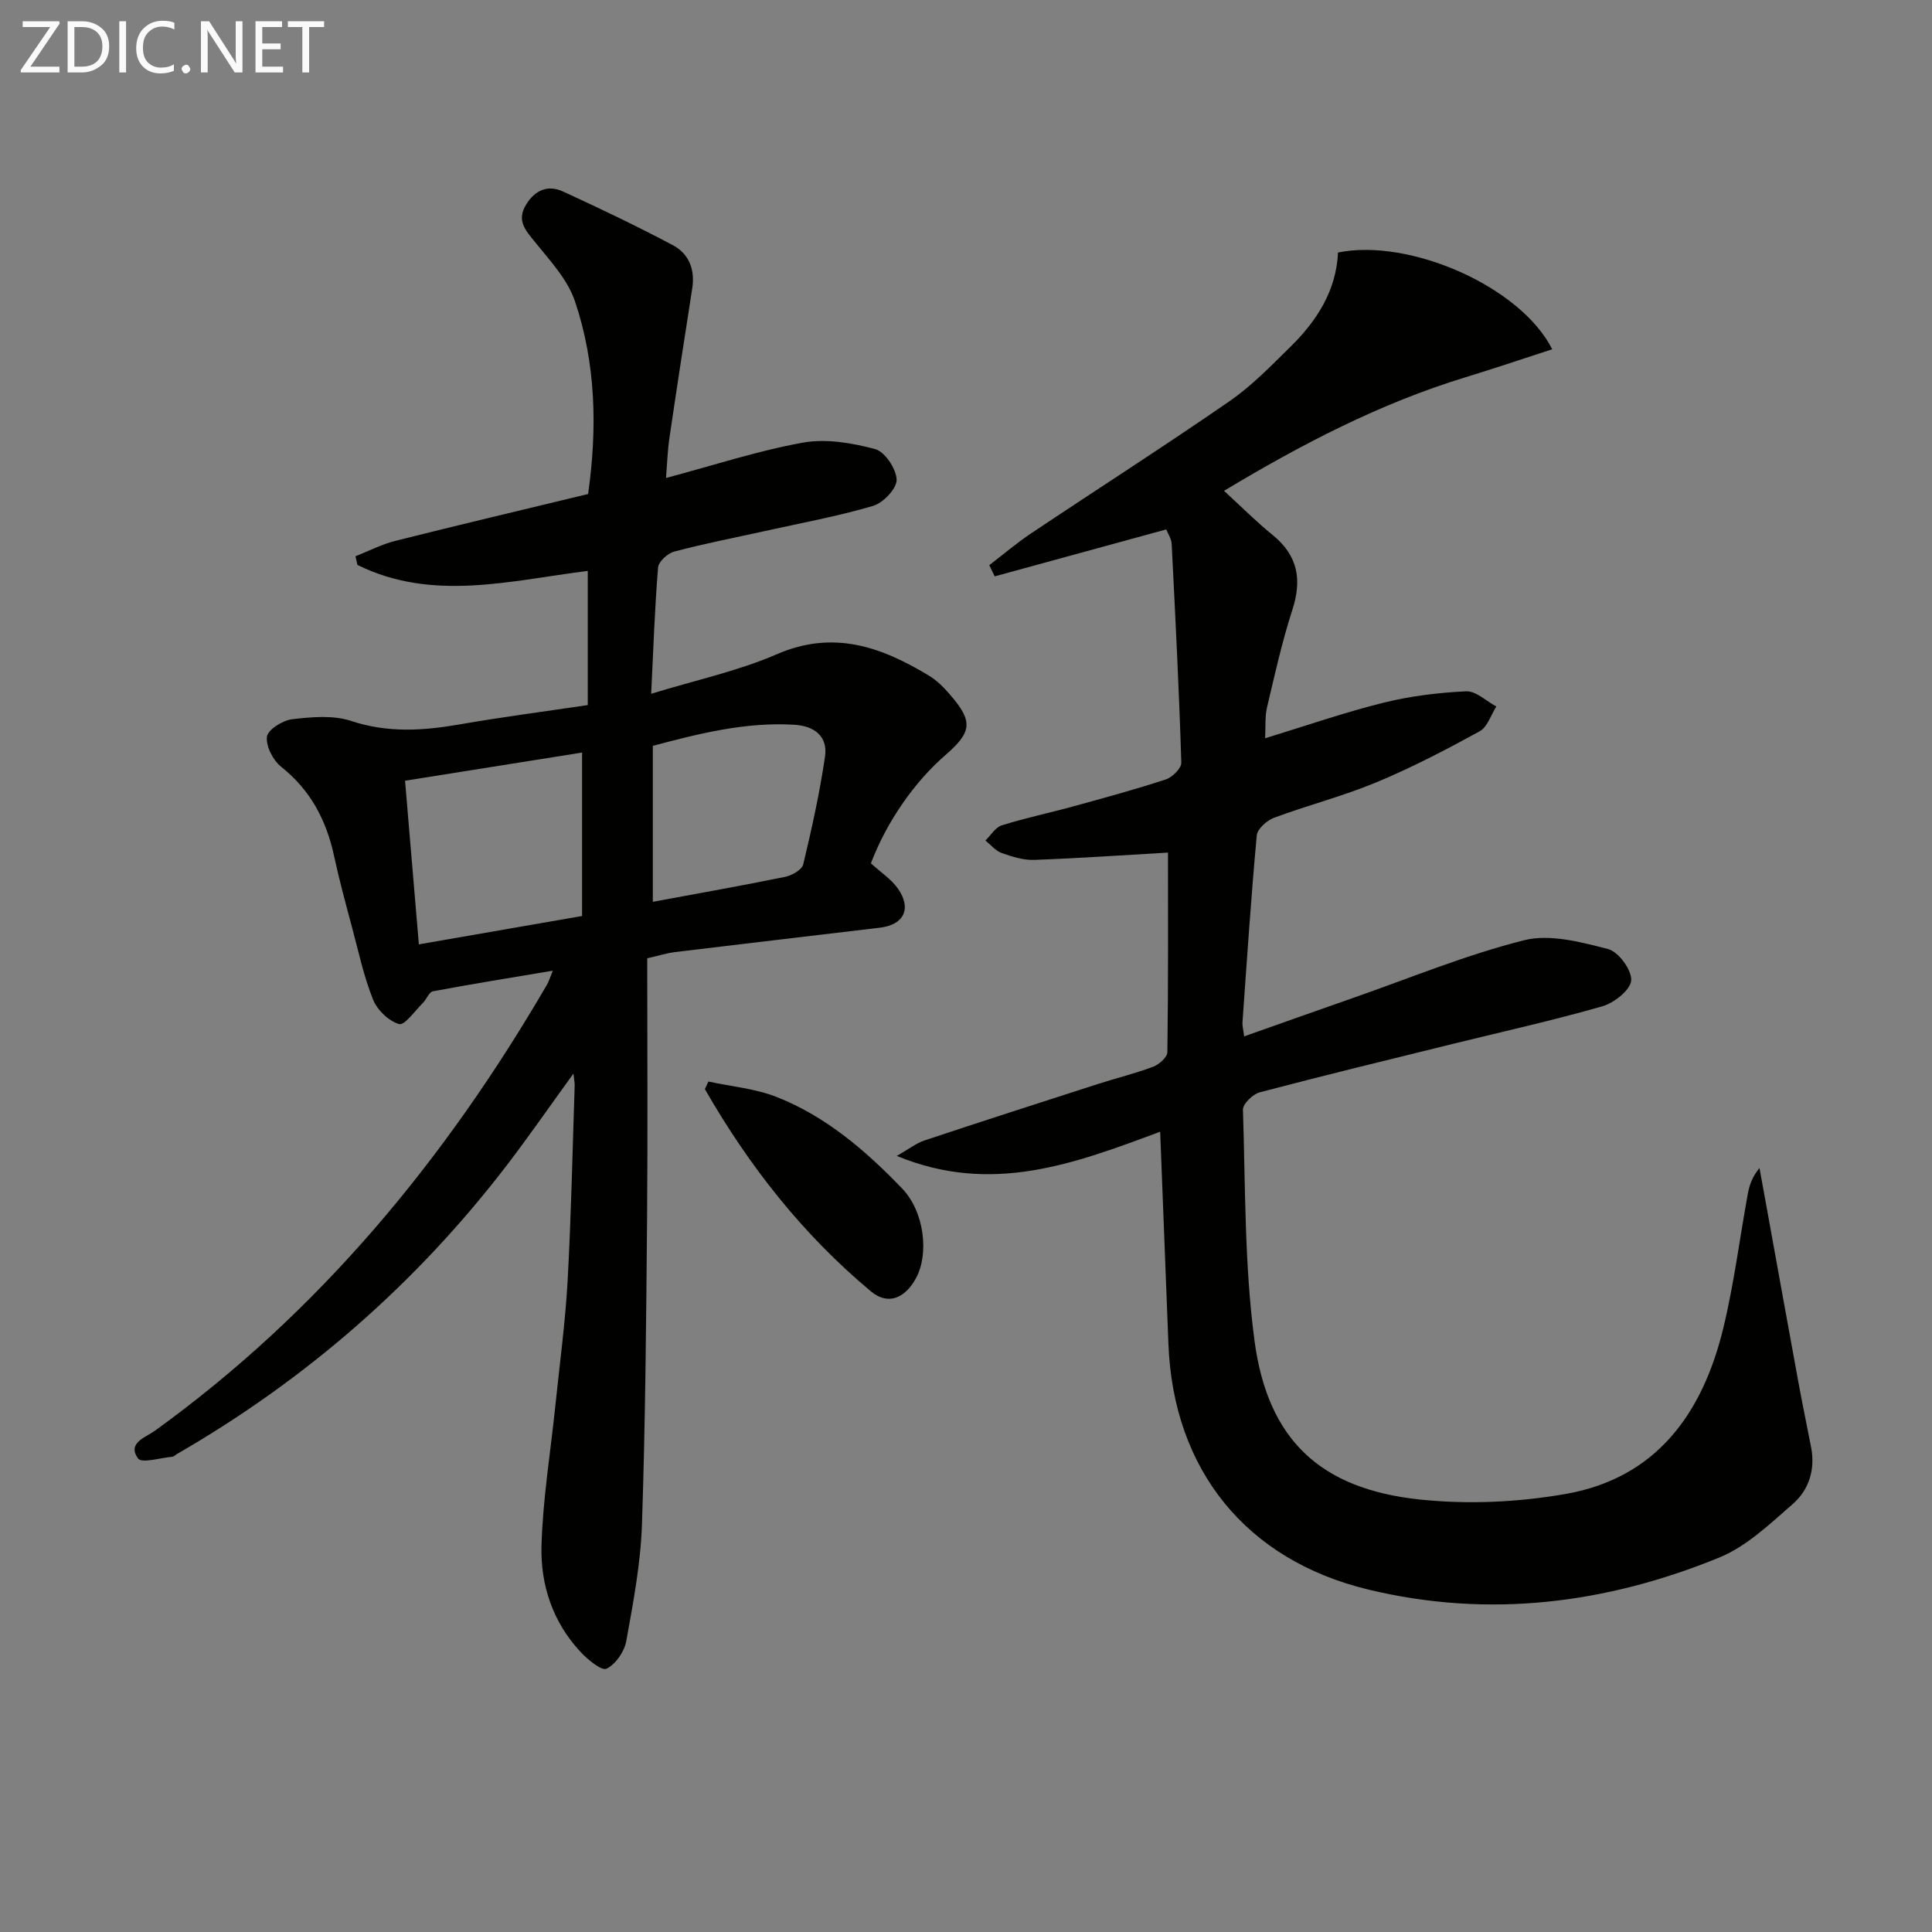
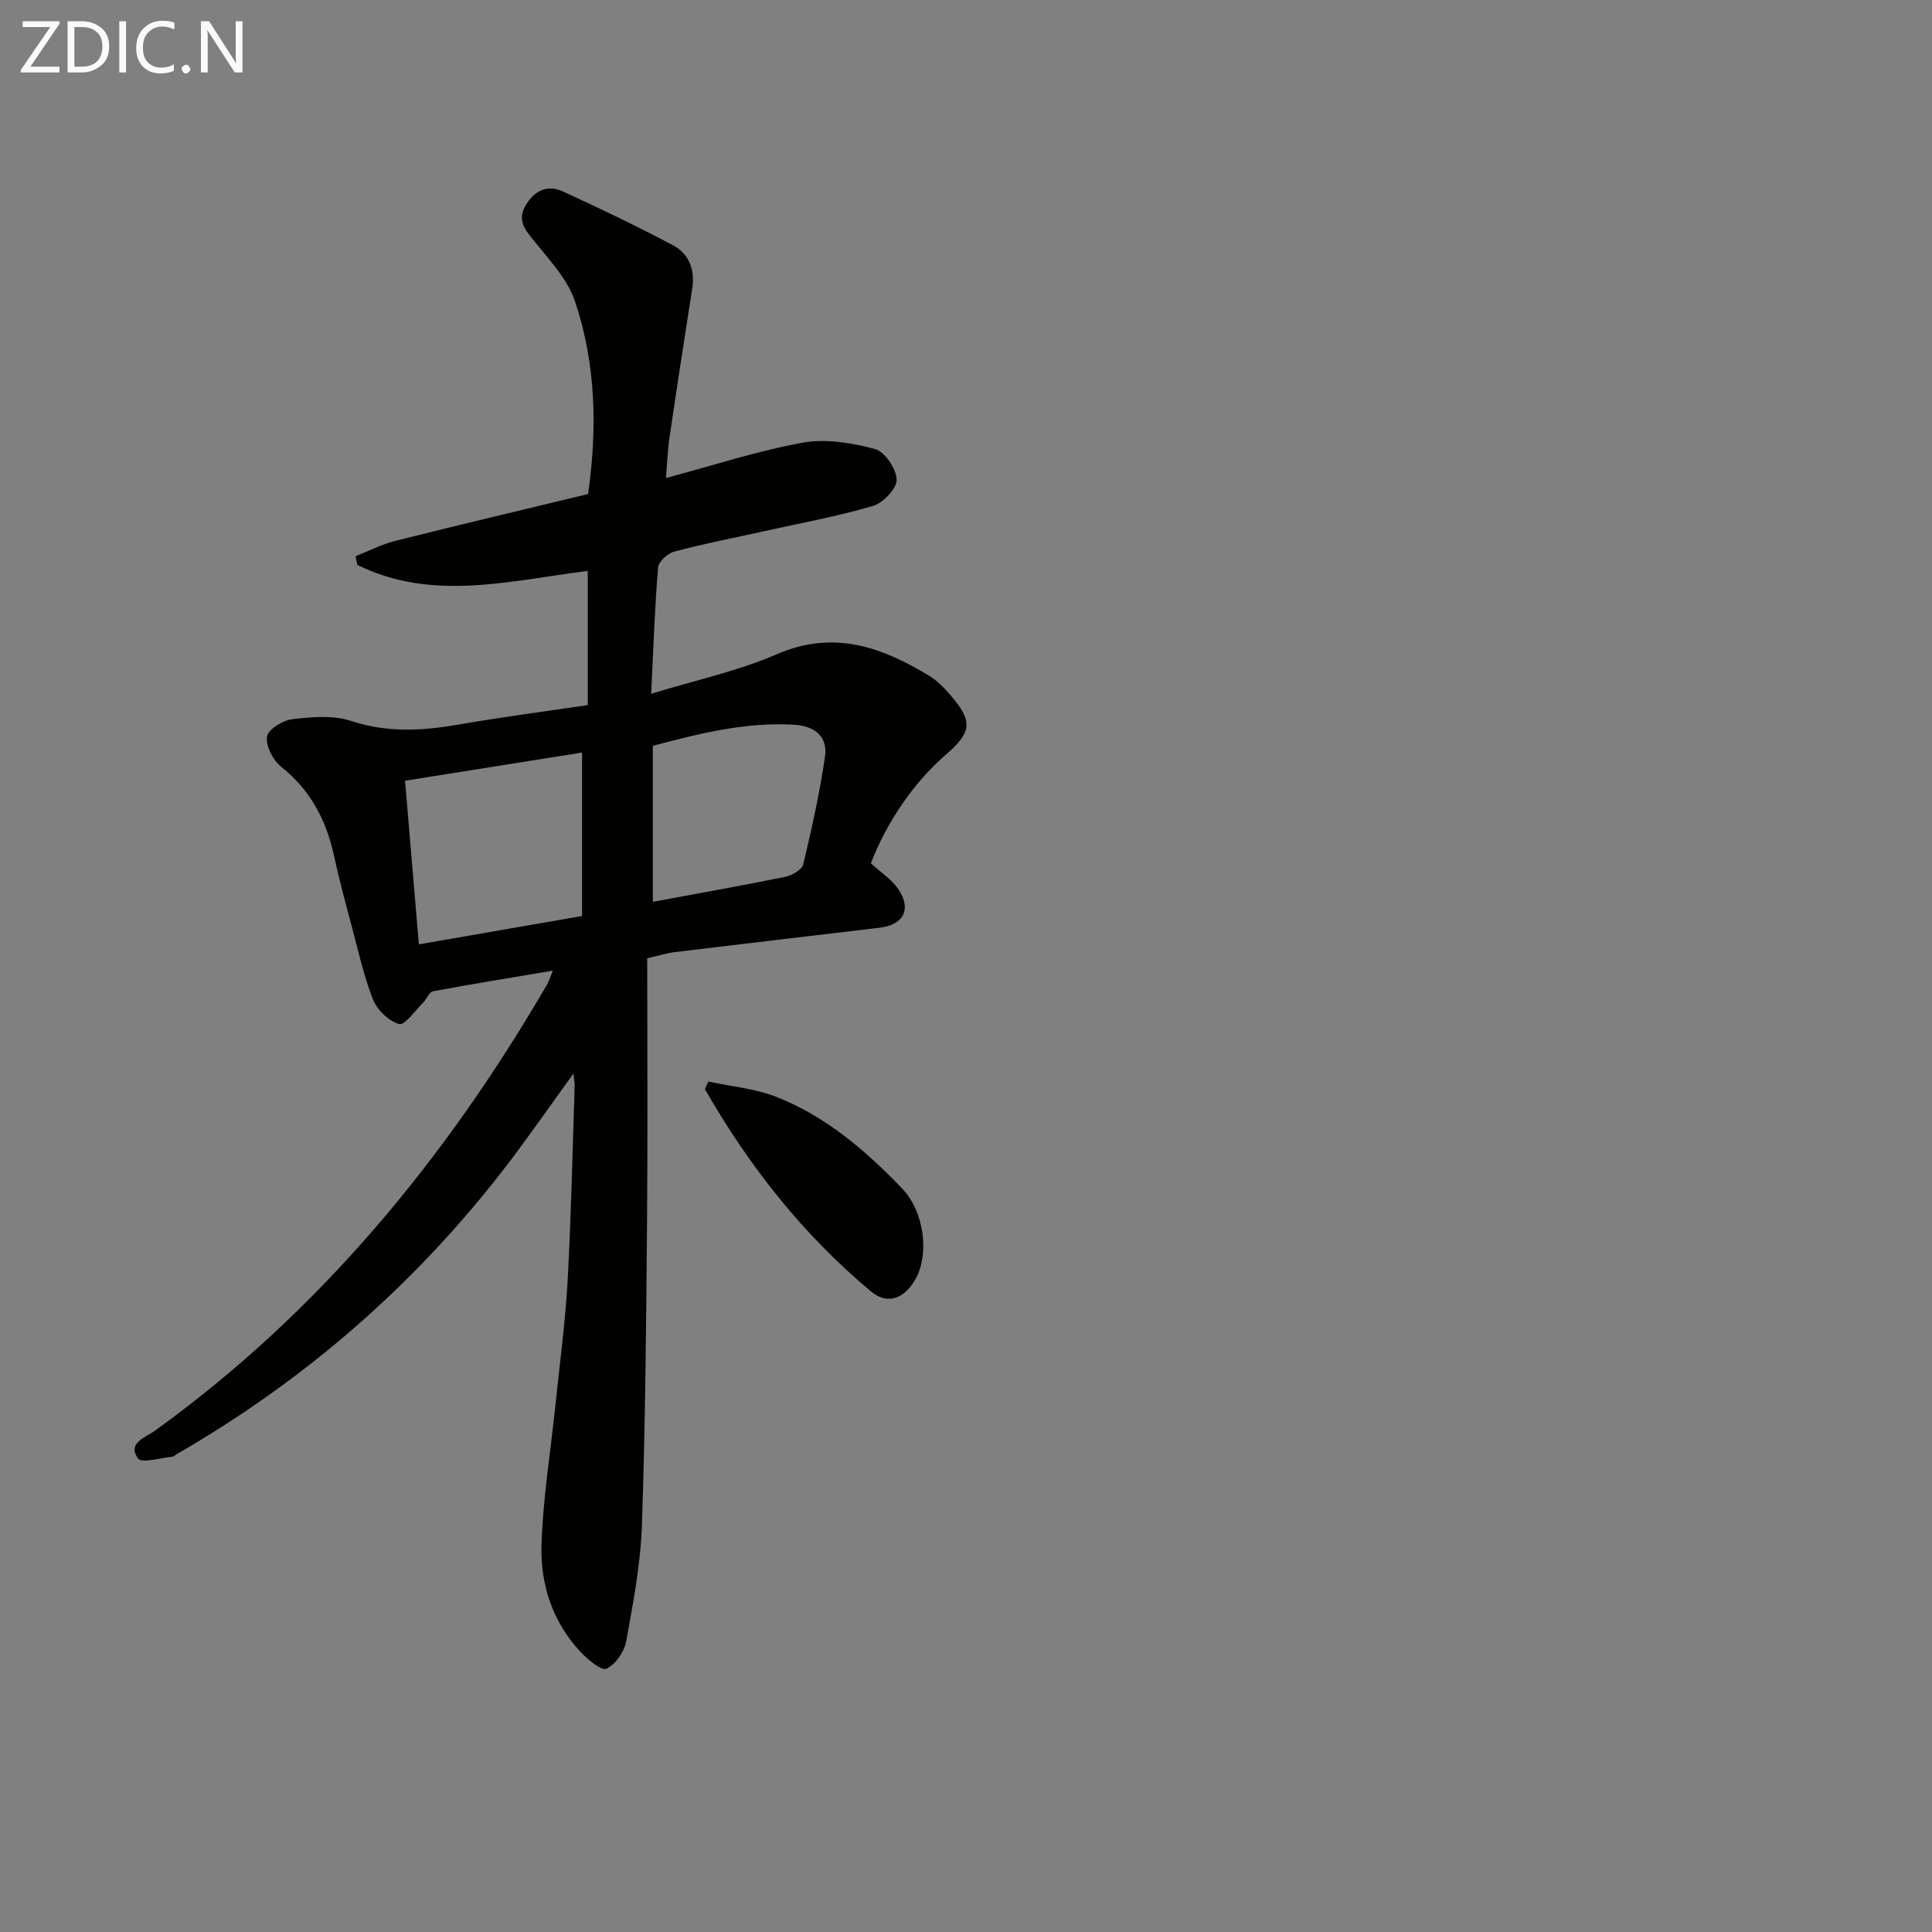
<svg xmlns="http://www.w3.org/2000/svg" enable-background="new 0 0 400 400" viewBox="0 0 400 400">
  <rect x="0" y="0" width="400" height="400" fill="#808080" stroke="none" />
-   <path d="m240.2 234.31c-17.85 6.65-34.9 13.12-54.53 5.01 2.53-1.44 4.01-2.62 5.7-3.19 11.96-3.98 23.97-7.85 35.97-11.71 3.79-1.22 7.68-2.16 11.4-3.56 1.23-.46 2.93-1.96 2.95-3 .2-14.12.13-28.25.13-41.34-8.69.5-18.18 1.16-27.69 1.51-2.24.08-4.6-.66-6.76-1.43-1.26-.45-2.24-1.69-3.35-2.58 1.12-1.08 2.06-2.73 3.38-3.14 4.89-1.53 9.92-2.58 14.86-3.94 6.4-1.76 12.81-3.5 19.11-5.57 1.35-.45 3.24-2.31 3.21-3.47-.47-15.1-1.23-30.2-2-45.3-.05-1.07-.78-2.11-1.12-2.99-12 3.28-23.76 6.5-35.52 9.72-.37-.77-.75-1.55-1.12-2.32 2.87-2.2 5.64-4.56 8.64-6.57 13.68-9.15 27.55-18.02 41.09-27.37 4.62-3.19 8.61-7.33 12.64-11.29 5.46-5.37 9.47-11.6 9.83-19.5 14.79-3.02 37.8 7.03 44.35 20.03-6.06 1.96-11.93 3.96-17.87 5.77-17.77 5.42-34.06 13.91-50.08 23.54 3.51 3.22 6.64 6.36 10.06 9.14 5.23 4.25 6.12 9.23 4.09 15.5-2.14 6.61-3.65 13.43-5.25 20.21-.45 1.9-.26 3.94-.39 6.38 8.38-2.56 16.31-5.32 24.42-7.34 5.59-1.39 11.42-2.11 17.18-2.38 2.04-.1 4.17 2.03 6.27 3.14-1.12 1.75-1.84 4.25-3.44 5.13-6.97 3.82-14.06 7.52-21.39 10.57-6.88 2.86-14.17 4.73-21.17 7.33-1.49.55-3.47 2.3-3.6 3.65-1.19 12.91-2.04 25.84-2.96 38.77-.05.63.15 1.28.35 2.85 7.76-2.74 15.19-5.39 22.64-7.99 11.73-4.1 23.29-8.89 35.3-11.91 5.36-1.35 11.76.37 17.4 1.82 2.15.55 4.92 4.32 4.79 6.48-.11 1.95-3.5 4.66-5.93 5.36-10.2 2.93-20.58 5.23-30.89 7.77-13.37 3.3-26.76 6.54-40.07 10.05-1.44.38-3.53 2.4-3.49 3.61.52 15.96.29 32.04 2.39 47.81 2.73 20.49 13.59 30.69 34.15 32.88 9.97 1.06 20.42.59 30.31-1.15 18.83-3.31 28.35-16.77 32.6-34.32 2.22-9.17 3.39-18.59 5.09-27.88.32-1.76.93-3.47 2.4-5.28.57 3.13 1.14 6.26 1.71 9.39 2.13 11.75 4.24 23.5 6.4 35.24.81 4.41 1.73 8.79 2.58 13.19.9 4.64-.46 8.86-3.84 11.79-4.72 4.1-9.52 8.73-15.15 11.03-23.44 9.59-47.75 12.65-72.69 6.64-25.3-6.1-40.37-24.77-41.38-50.82-.55-14.28-1.11-28.56-1.71-43.97z" fill="#010100" />
+   <path d="m240.2 234.31z" fill="#010100" />
  <path d="m180.31 178.74c2.08 1.9 4.26 3.31 5.62 5.27 2.88 4.14 1.19 7.47-3.76 8.06-14.18 1.68-28.35 3.35-42.52 5.06-1.46.18-2.88.64-5.65 1.27 0 17.9.12 35.85-.03 53.81-.18 21.14-.35 42.29-1.06 63.42-.27 8.08-1.8 16.15-3.25 24.14-.39 2.18-2.2 4.8-4.09 5.72-1.01.49-3.9-1.89-5.39-3.49-5.73-6.14-8.29-13.86-8.07-21.94.27-9.73 1.88-19.41 2.88-29.12.89-8.59 2.05-17.17 2.53-25.78.74-13.46 1.01-26.94 1.46-40.41.02-.58-.12-1.16-.26-2.47-4.92 6.78-9.23 13.02-13.84 19.04-18.78 24.49-41.61 44.37-68.35 59.78-.29.17-.56.48-.85.5-2.45.22-6.34 1.41-7.09.37-2.33-3.24 1.56-4.36 3.49-5.76 34.09-24.6 60.15-56.25 81.16-92.33.41-.7.63-1.5 1.21-2.91-8.62 1.45-16.74 2.75-24.82 4.27-.81.15-1.31 1.65-2.07 2.4-1.63 1.61-3.78 4.7-4.93 4.38-2.14-.6-4.51-2.89-5.38-5.04-1.91-4.75-2.99-9.83-4.32-14.81-1.33-4.97-2.69-9.95-3.77-14.97-1.6-7.4-4.87-13.61-10.94-18.44-1.69-1.34-3.2-4.27-2.95-6.24.19-1.46 3.25-3.38 5.21-3.61 4.03-.47 8.48-.88 12.21.35 7.57 2.51 14.89 2.04 22.47.72 8.79-1.53 17.65-2.68 26.53-4 0-9.53 0-18.62 0-27.78-16.2 2.04-32.21 6.42-47.69-1.24-.13-.6-.27-1.19-.4-1.79 2.76-1.09 5.44-2.49 8.29-3.2 13.18-3.31 26.42-6.44 39.87-9.69 1.92-13.6 1.63-27.01-2.73-39.93-1.51-4.48-5.13-8.35-8.2-12.16-2-2.48-3.96-4.49-1.9-7.84 1.86-3.03 4.53-4.13 7.64-2.7 7.67 3.52 15.3 7.17 22.75 11.12 3.33 1.77 4.61 5.05 4 8.95-1.62 10.33-3.21 20.67-4.73 31.02-.38 2.6-.46 5.24-.7 8.22 9.77-2.6 18.92-5.61 28.3-7.31 4.81-.87 10.19.04 15 1.33 2.02.54 4.38 4.1 4.45 6.34.05 1.82-2.78 4.8-4.88 5.42-7.45 2.19-15.14 3.59-22.74 5.28-6.15 1.36-12.35 2.56-18.43 4.18-1.36.36-3.24 2.07-3.34 3.29-.69 8.27-.96 16.57-1.43 26.15 9.23-2.84 17.98-4.7 26.02-8.19 11.75-5.1 21.69-1.5 31.53 4.46 1.67 1.01 3.13 2.51 4.42 4.02 4.68 5.44 4.46 7.62-1.04 12.39-6.52 5.65-12.21 13.91-15.44 22.42zm-96.45-17.1c.95 11.24 1.87 22.23 2.86 33.88 11.6-2.01 22.74-3.95 33.79-5.87 0-11.52 0-22.42 0-33.84-12.27 1.95-24.15 3.84-36.65 5.83zm51.3 25.07c9.47-1.76 18.46-3.34 27.4-5.17 1.41-.29 3.47-1.46 3.74-2.58 1.77-7.38 3.41-14.81 4.51-22.31.62-4.24-2.26-6.36-6.37-6.6-10.07-.6-19.66 1.81-29.28 4.37z" fill="#010100" />
  <path d="m146.67 223.92c4.72 1.03 9.69 1.45 14.13 3.2 10.22 4.03 18.45 11.12 25.97 18.94 4.57 4.75 5.65 13.46 2.87 18.58-2.29 4.22-5.83 5.64-9.32 2.73-14.12-11.78-25.29-26.02-34.38-41.88.24-.51.48-1.04.73-1.57z" fill="#010100" />
  <g fill="#fafafa">
    <path d="m12.4 4.8-6.1 9h6v1.2h-8v-.5l6.1-8.9h-5.7v-1.2h7.6v.4z" />
    <path d="m14 15v-10.6h3c1.6 0 2.9.5 4 1.4s1.6 2.2 1.6 3.8-.5 3-1.6 3.9-2.4 1.5-4 1.5zm1.4-9.4v8.2h1.6c1.3 0 2.4-.4 3.1-1.1s1.1-1.8 1.1-3.1-.4-2.3-1.2-3-1.8-1-3.1-1z" />
    <path d="m26.1 4.4v10.6h-1.4v-10.6z" />
    <path d="m36.1 14.6c-.8.4-1.8.6-2.9.6-1.5 0-2.7-.5-3.6-1.4s-1.4-2.2-1.4-3.8c0-1.7.5-3.1 1.5-4.1s2.3-1.6 3.9-1.6c1 0 1.8.1 2.5.4v1.4c-.8-.4-1.6-.6-2.5-.6-1.2 0-2.1.4-2.9 1.2s-1.1 1.8-1.1 3.2c0 1.3.3 2.3 1 3s1.6 1.1 2.7 1.1c1 0 2-.2 2.7-.7v1.3z" />
    <path d="m37.6 14.3c0-.2.1-.5.3-.6s.4-.3.6-.3c.3 0 .5.1.6.3s.3.4.3.6-.1.4-.3.6-.4.3-.6.3c-.3 0-.5-.1-.6-.3s-.3-.4-.3-.6z" />
    <path d="m50.2 15h-1.6l-5.3-8.2c-.2-.2-.3-.5-.4-.7 0 .2.1.7.1 1.5v7.4h-1.4v-10.6h1.7l5.2 8.1c.2.4.4.6.4.7 0-.3-.1-.8-.1-1.5v-7.3h1.4z" />
-     <path d="m58.6 15h-5.7v-10.6h5.5v1.2h-4.1v3.4h3.8v1.2h-3.8v3.6h4.3z" />
-     <path d="m67.1 5.6h-3.1v9.4h-1.4v-9.4h-3v-1.2h7.5z" />
  </g>
</svg>